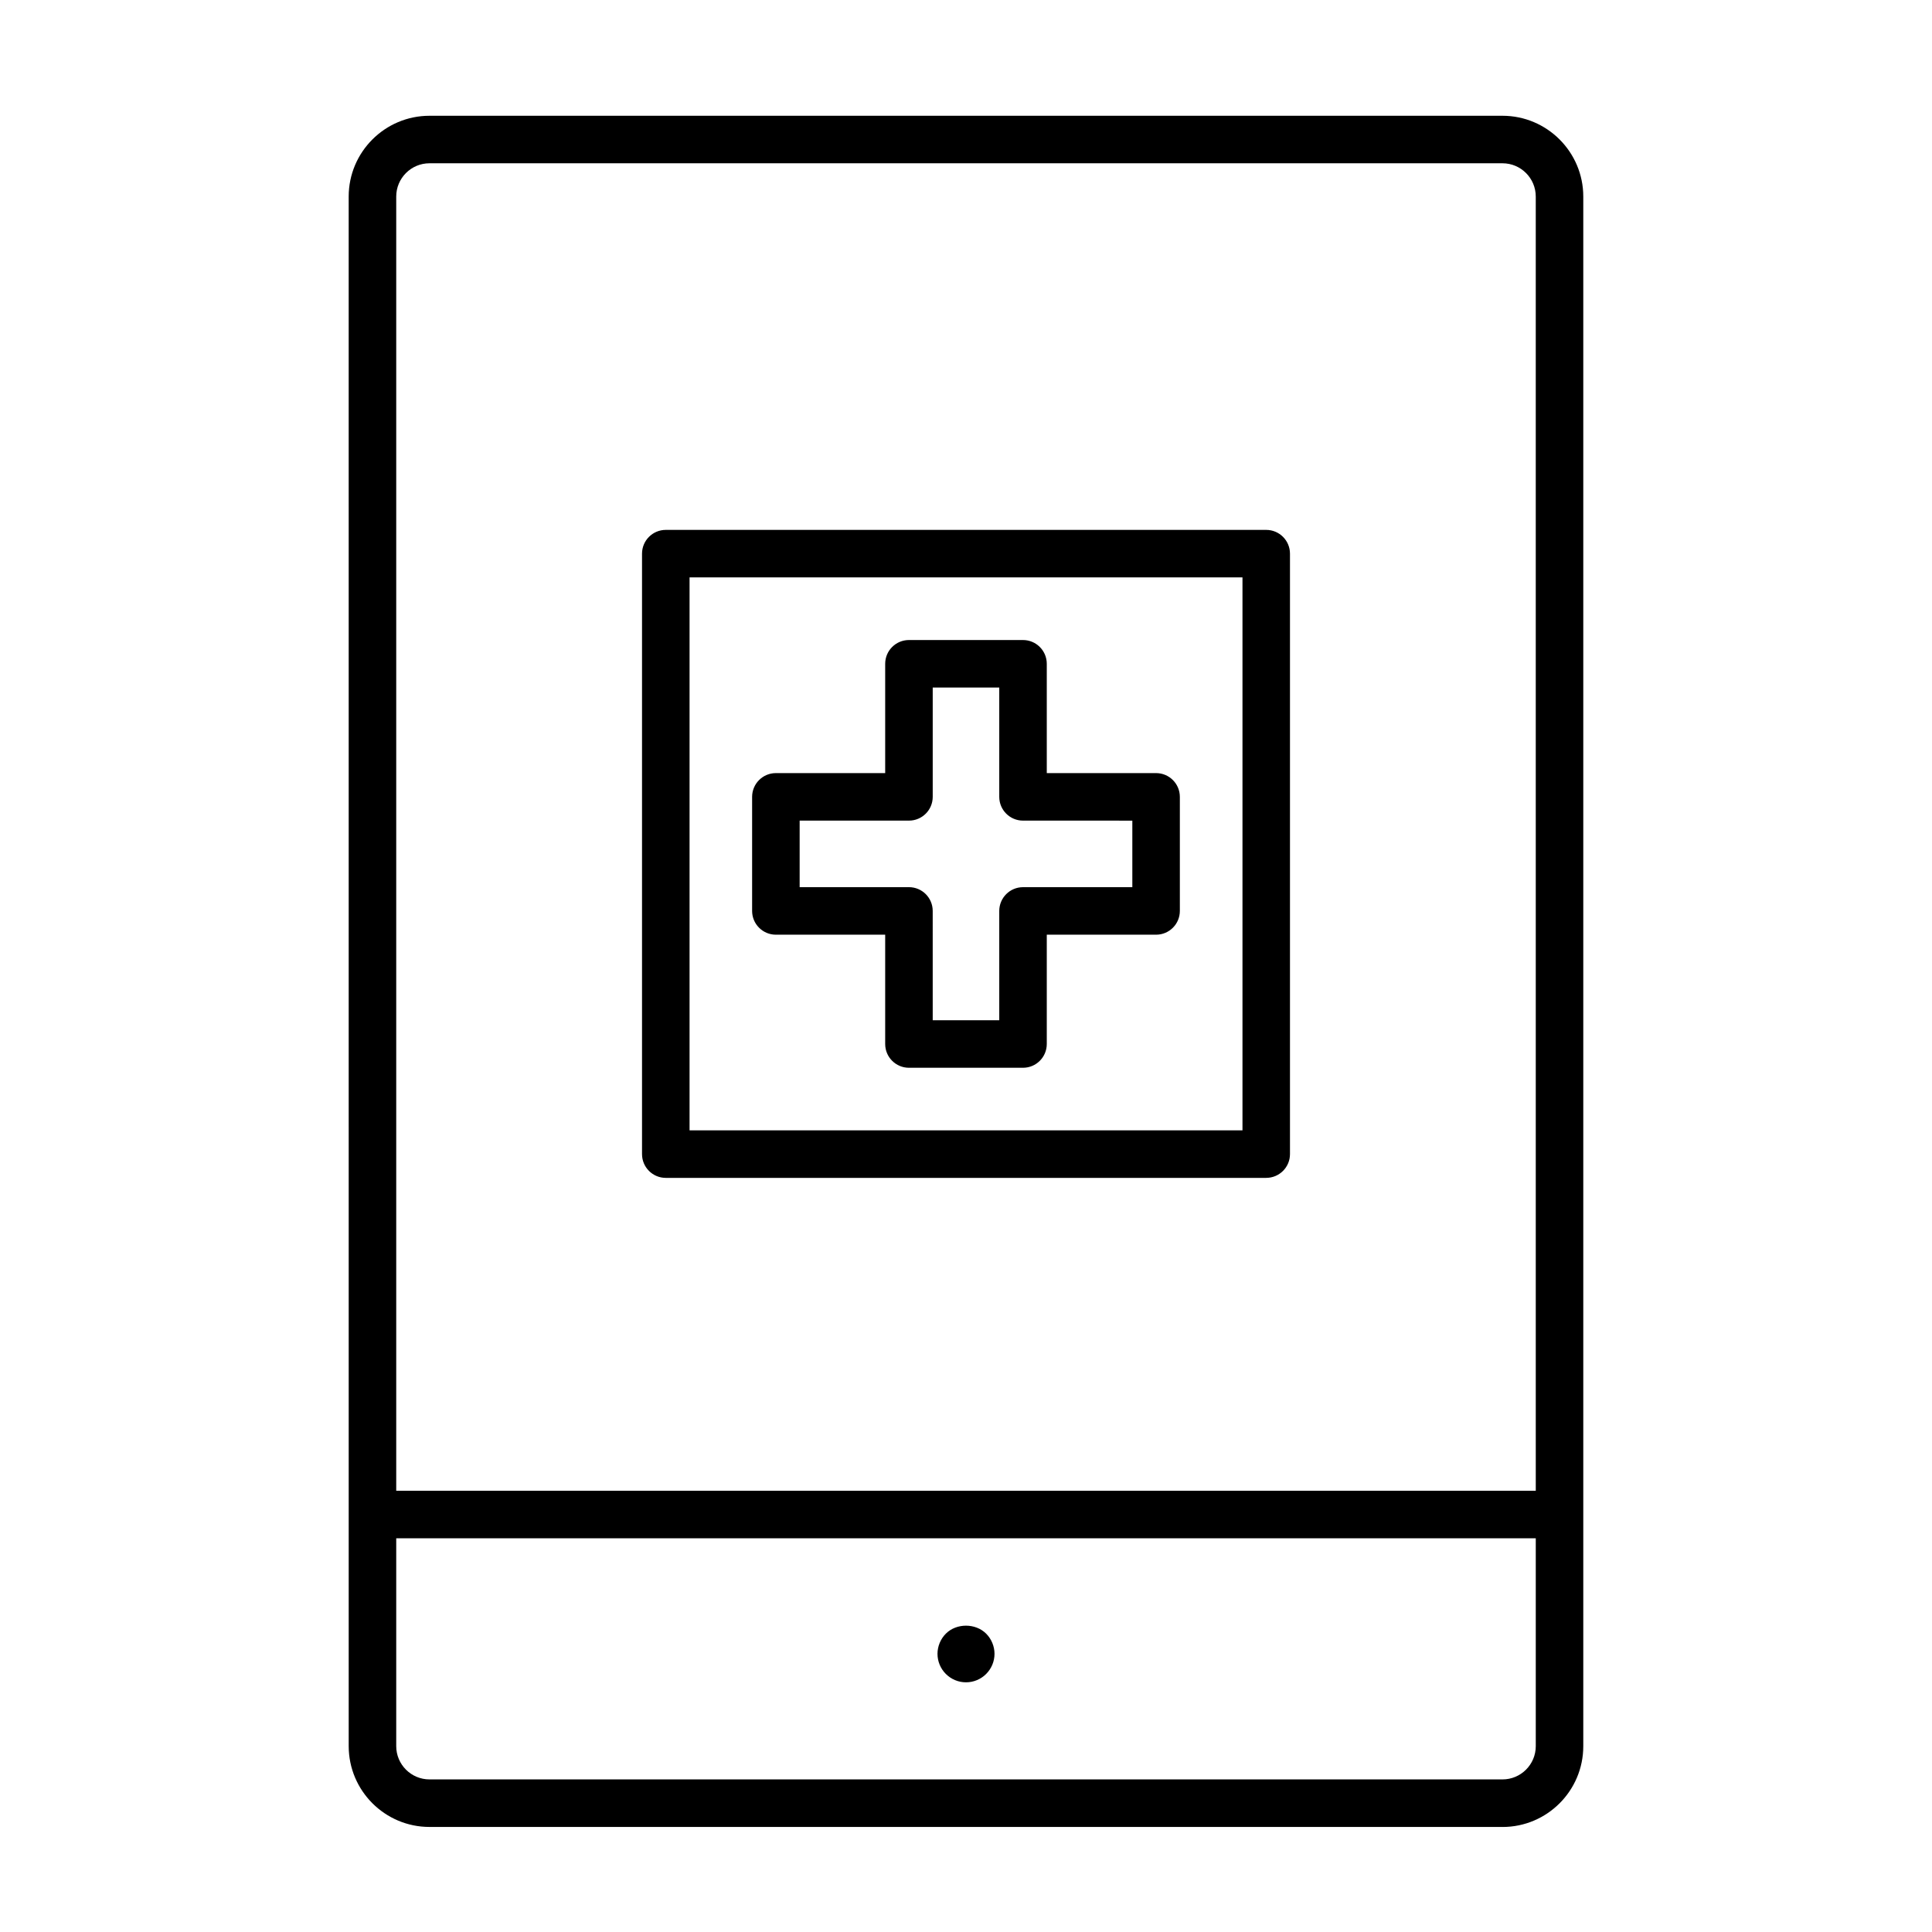
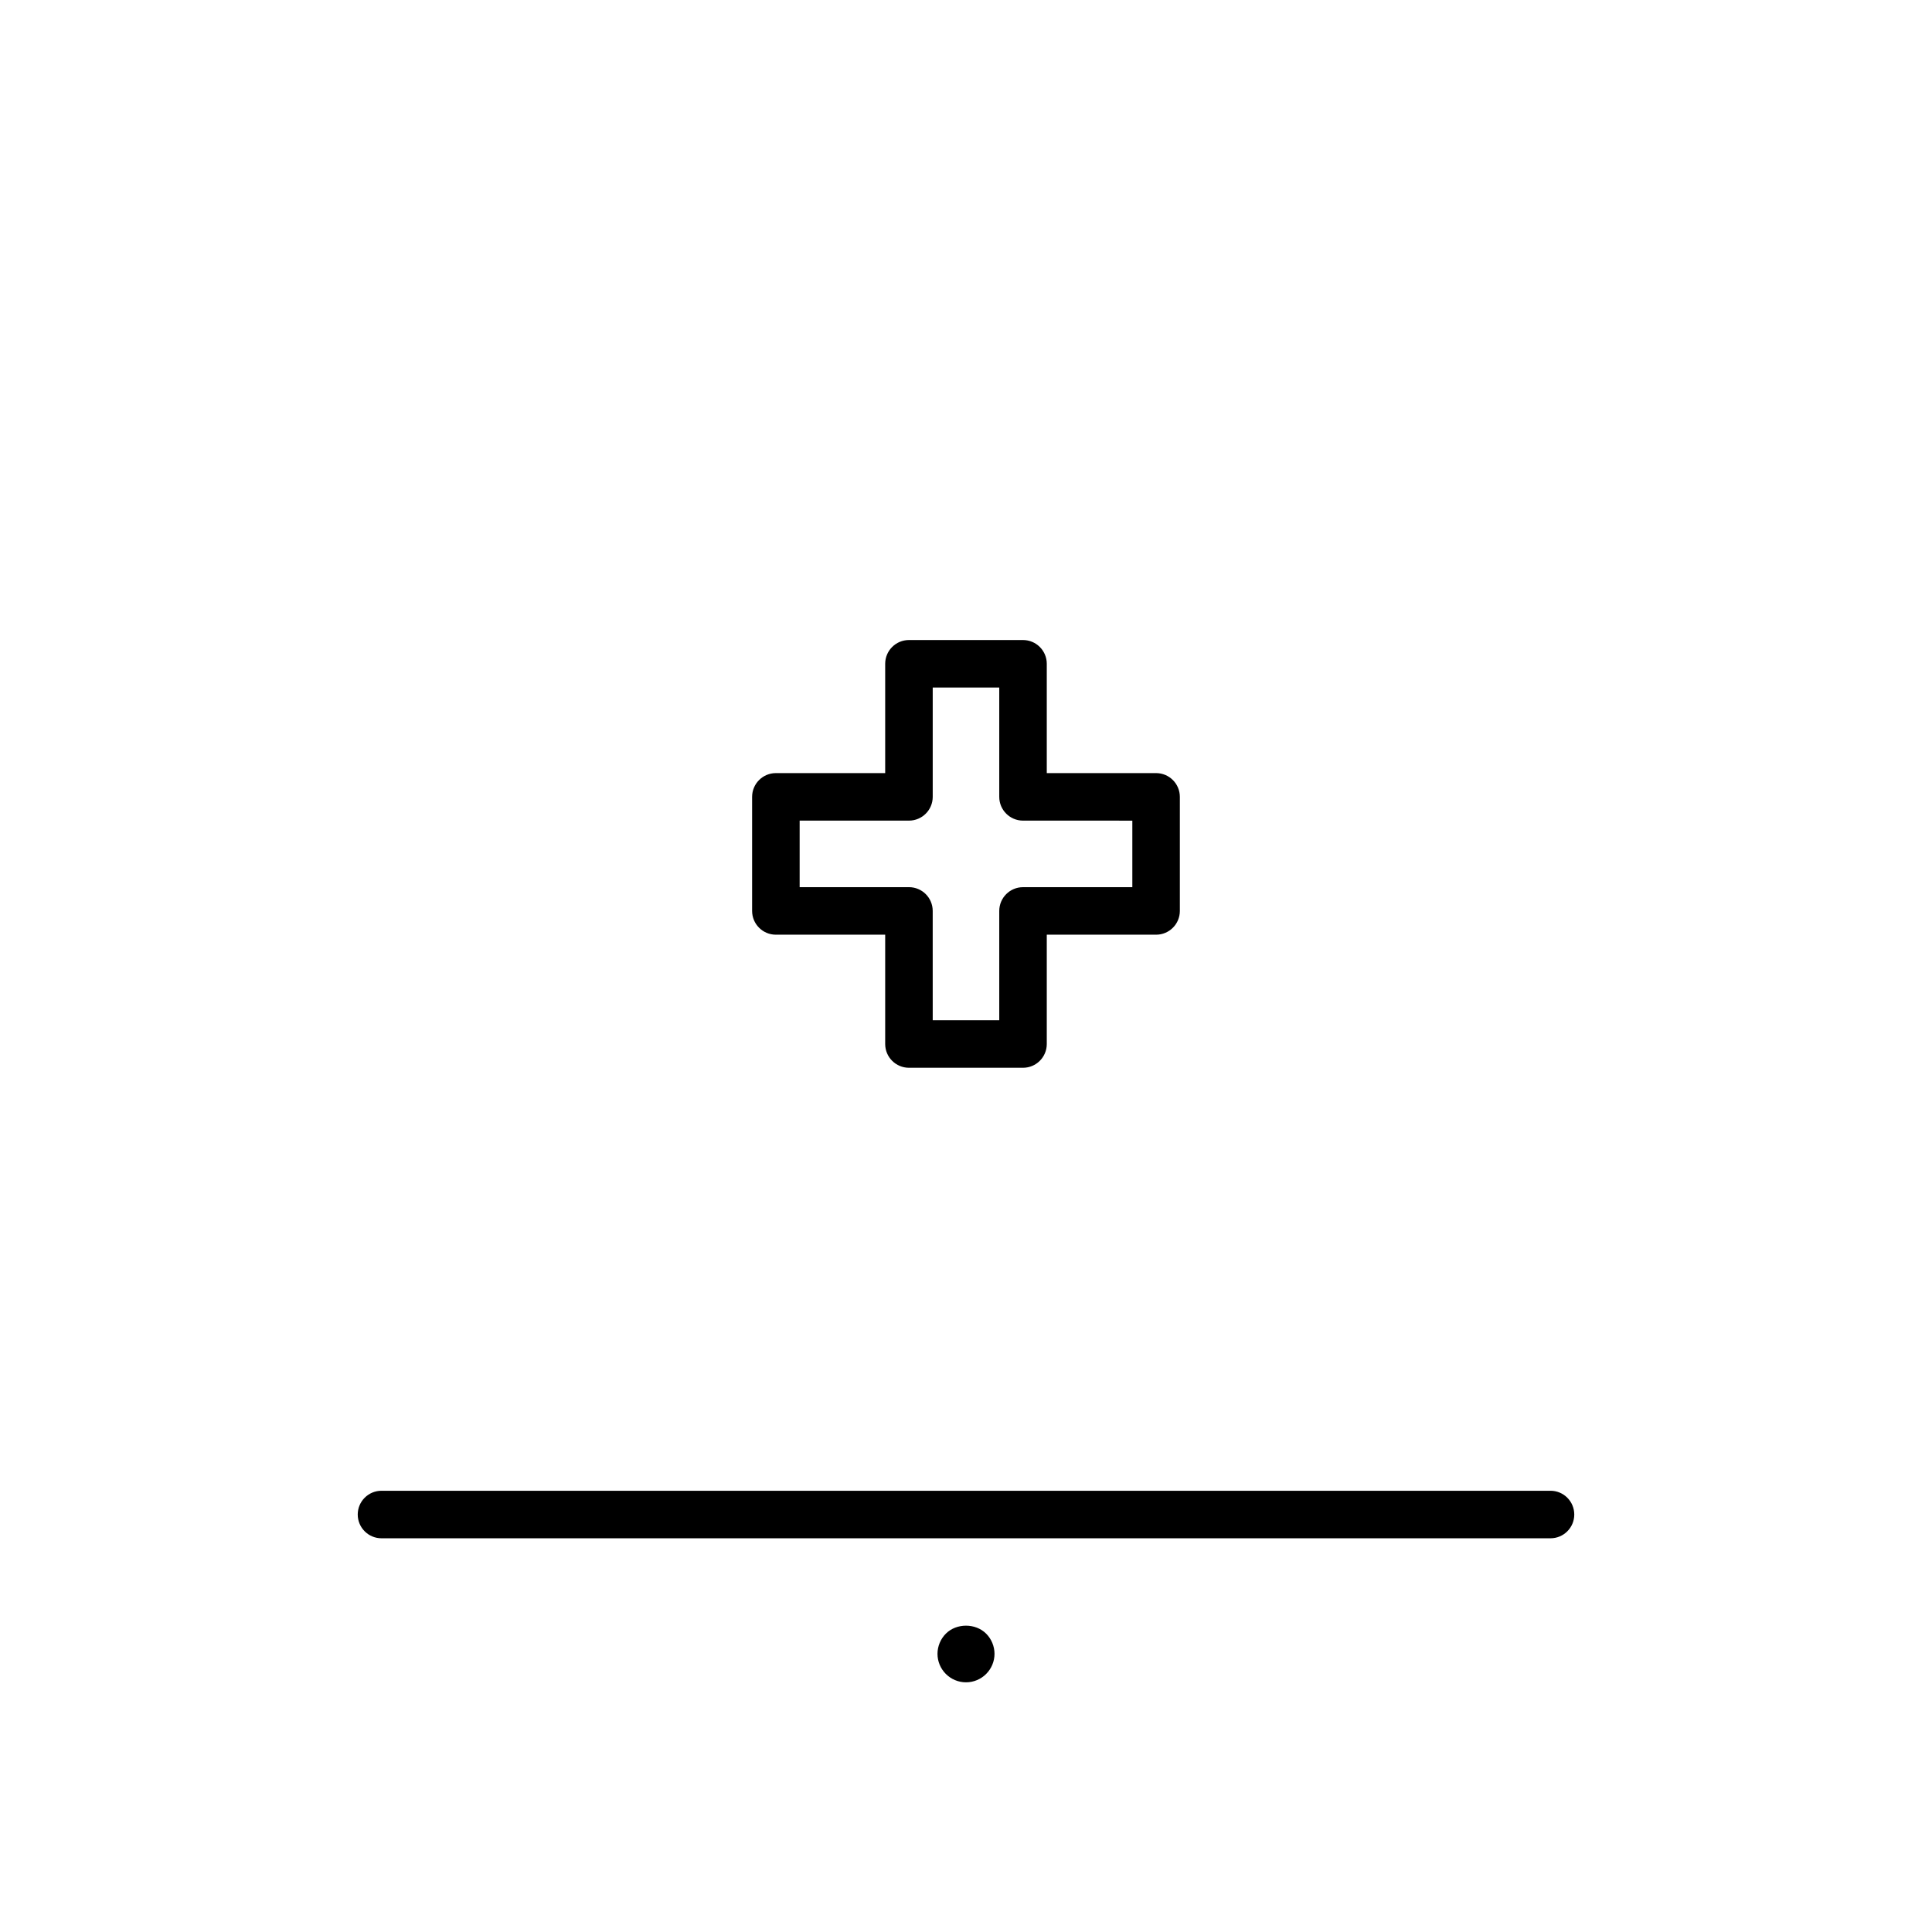
<svg xmlns="http://www.w3.org/2000/svg" fill="#000000" width="800px" height="800px" version="1.1" viewBox="144 144 512 512">
  <g>
-     <path d="m542.18 628.16h-284.36c-11.805 0-21.41-9.609-21.41-21.41l-0.004-410.66c0-11.805 9.609-21.41 21.41-21.41h284.36c11.805 0 21.41 9.609 21.41 21.41v410.66c0.008 11.809-9.598 21.418-21.402 21.418zm-284.36-440.89c-4.863 0-8.816 3.953-8.816 8.816v410.66c0 4.863 3.953 8.816 8.816 8.816h284.36c4.863 0 8.816-3.953 8.816-8.816l-0.004-410.66c0-4.863-3.953-8.816-8.816-8.816z" />
    <path d="m554.9 551.66h-309.8c-3.477 0-6.297-2.82-6.297-6.297 0-3.477 2.82-6.297 6.297-6.297h309.8c3.477 0 6.297 2.82 6.297 6.297 0.004 3.477-2.812 6.297-6.297 6.297z" />
    <path d="m415.11 426.97h-30.23c-3.477 0-6.297-2.82-6.297-6.297v-28.969h-28.969c-3.477 0-6.297-2.82-6.297-6.297v-30.23c0-3.477 2.82-6.297 6.297-6.297h28.969v-28.969c0-3.477 2.82-6.297 6.297-6.297h30.23c3.477 0 6.297 2.82 6.297 6.297v28.969h28.969c3.477 0 6.297 2.82 6.297 6.297v30.23c0 3.477-2.82 6.297-6.297 6.297h-28.969v28.969c0 3.477-2.82 6.297-6.297 6.297zm-23.93-12.594h17.633v-28.969c0-3.477 2.82-6.297 6.297-6.297h28.969v-17.633l-28.969-0.004c-3.477 0-6.297-2.82-6.297-6.297v-28.969h-17.633v28.969c0 3.477-2.82 6.297-6.297 6.297h-28.969v17.633h28.965c3.477 0 6.297 2.82 6.297 6.297z" />
-     <path d="m479.56 456.15h-159.12c-3.477 0-6.297-2.82-6.297-6.297v-159.13c0-3.477 2.82-6.297 6.297-6.297h159.12c3.477 0 6.297 2.82 6.297 6.297v159.13c0 3.477-2.824 6.293-6.301 6.293zm-152.82-12.594h146.53v-146.54h-146.53z" />
    <path d="m400 589.83c-2.016 0-3.93-0.805-5.34-2.215-1.41-1.41-2.215-3.324-2.215-5.34 0-1.965 0.805-3.93 2.215-5.34 2.82-2.82 7.859-2.82 10.68 0 1.41 1.41 2.215 3.375 2.215 5.34 0 2.016-0.805 3.93-2.215 5.34-1.41 1.41-3.324 2.215-5.34 2.215z" />
  </g>
</svg>